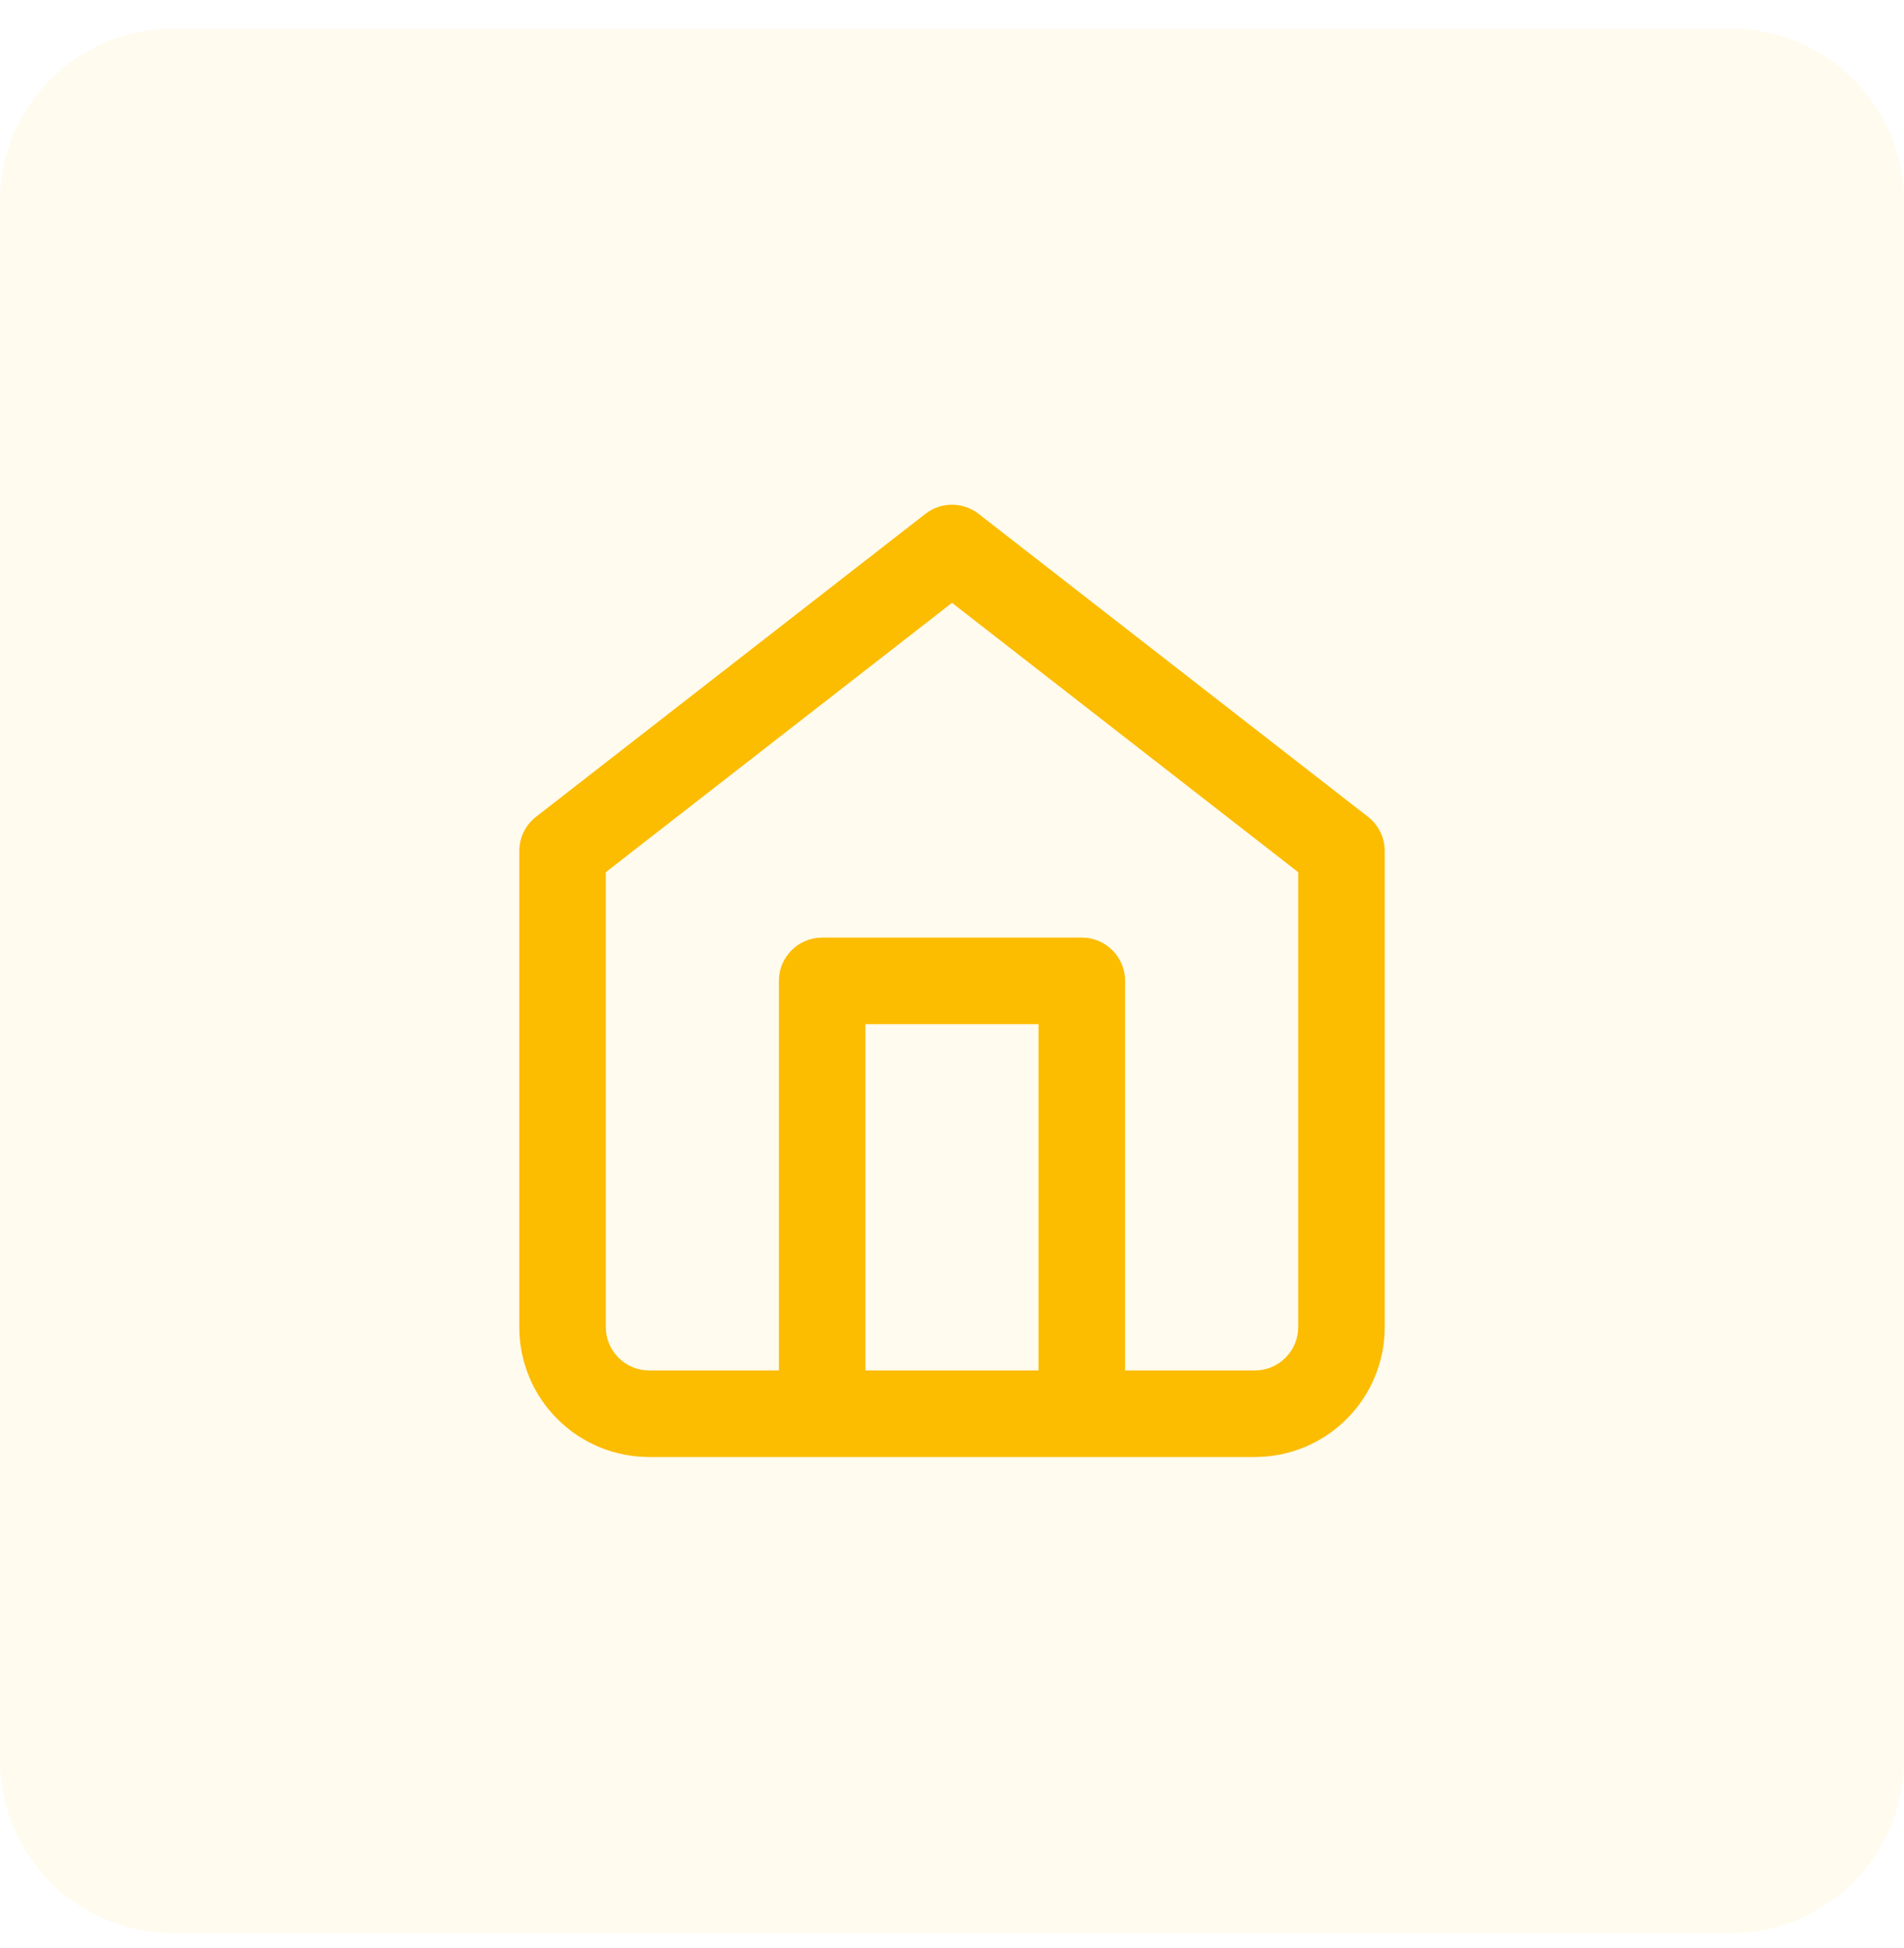
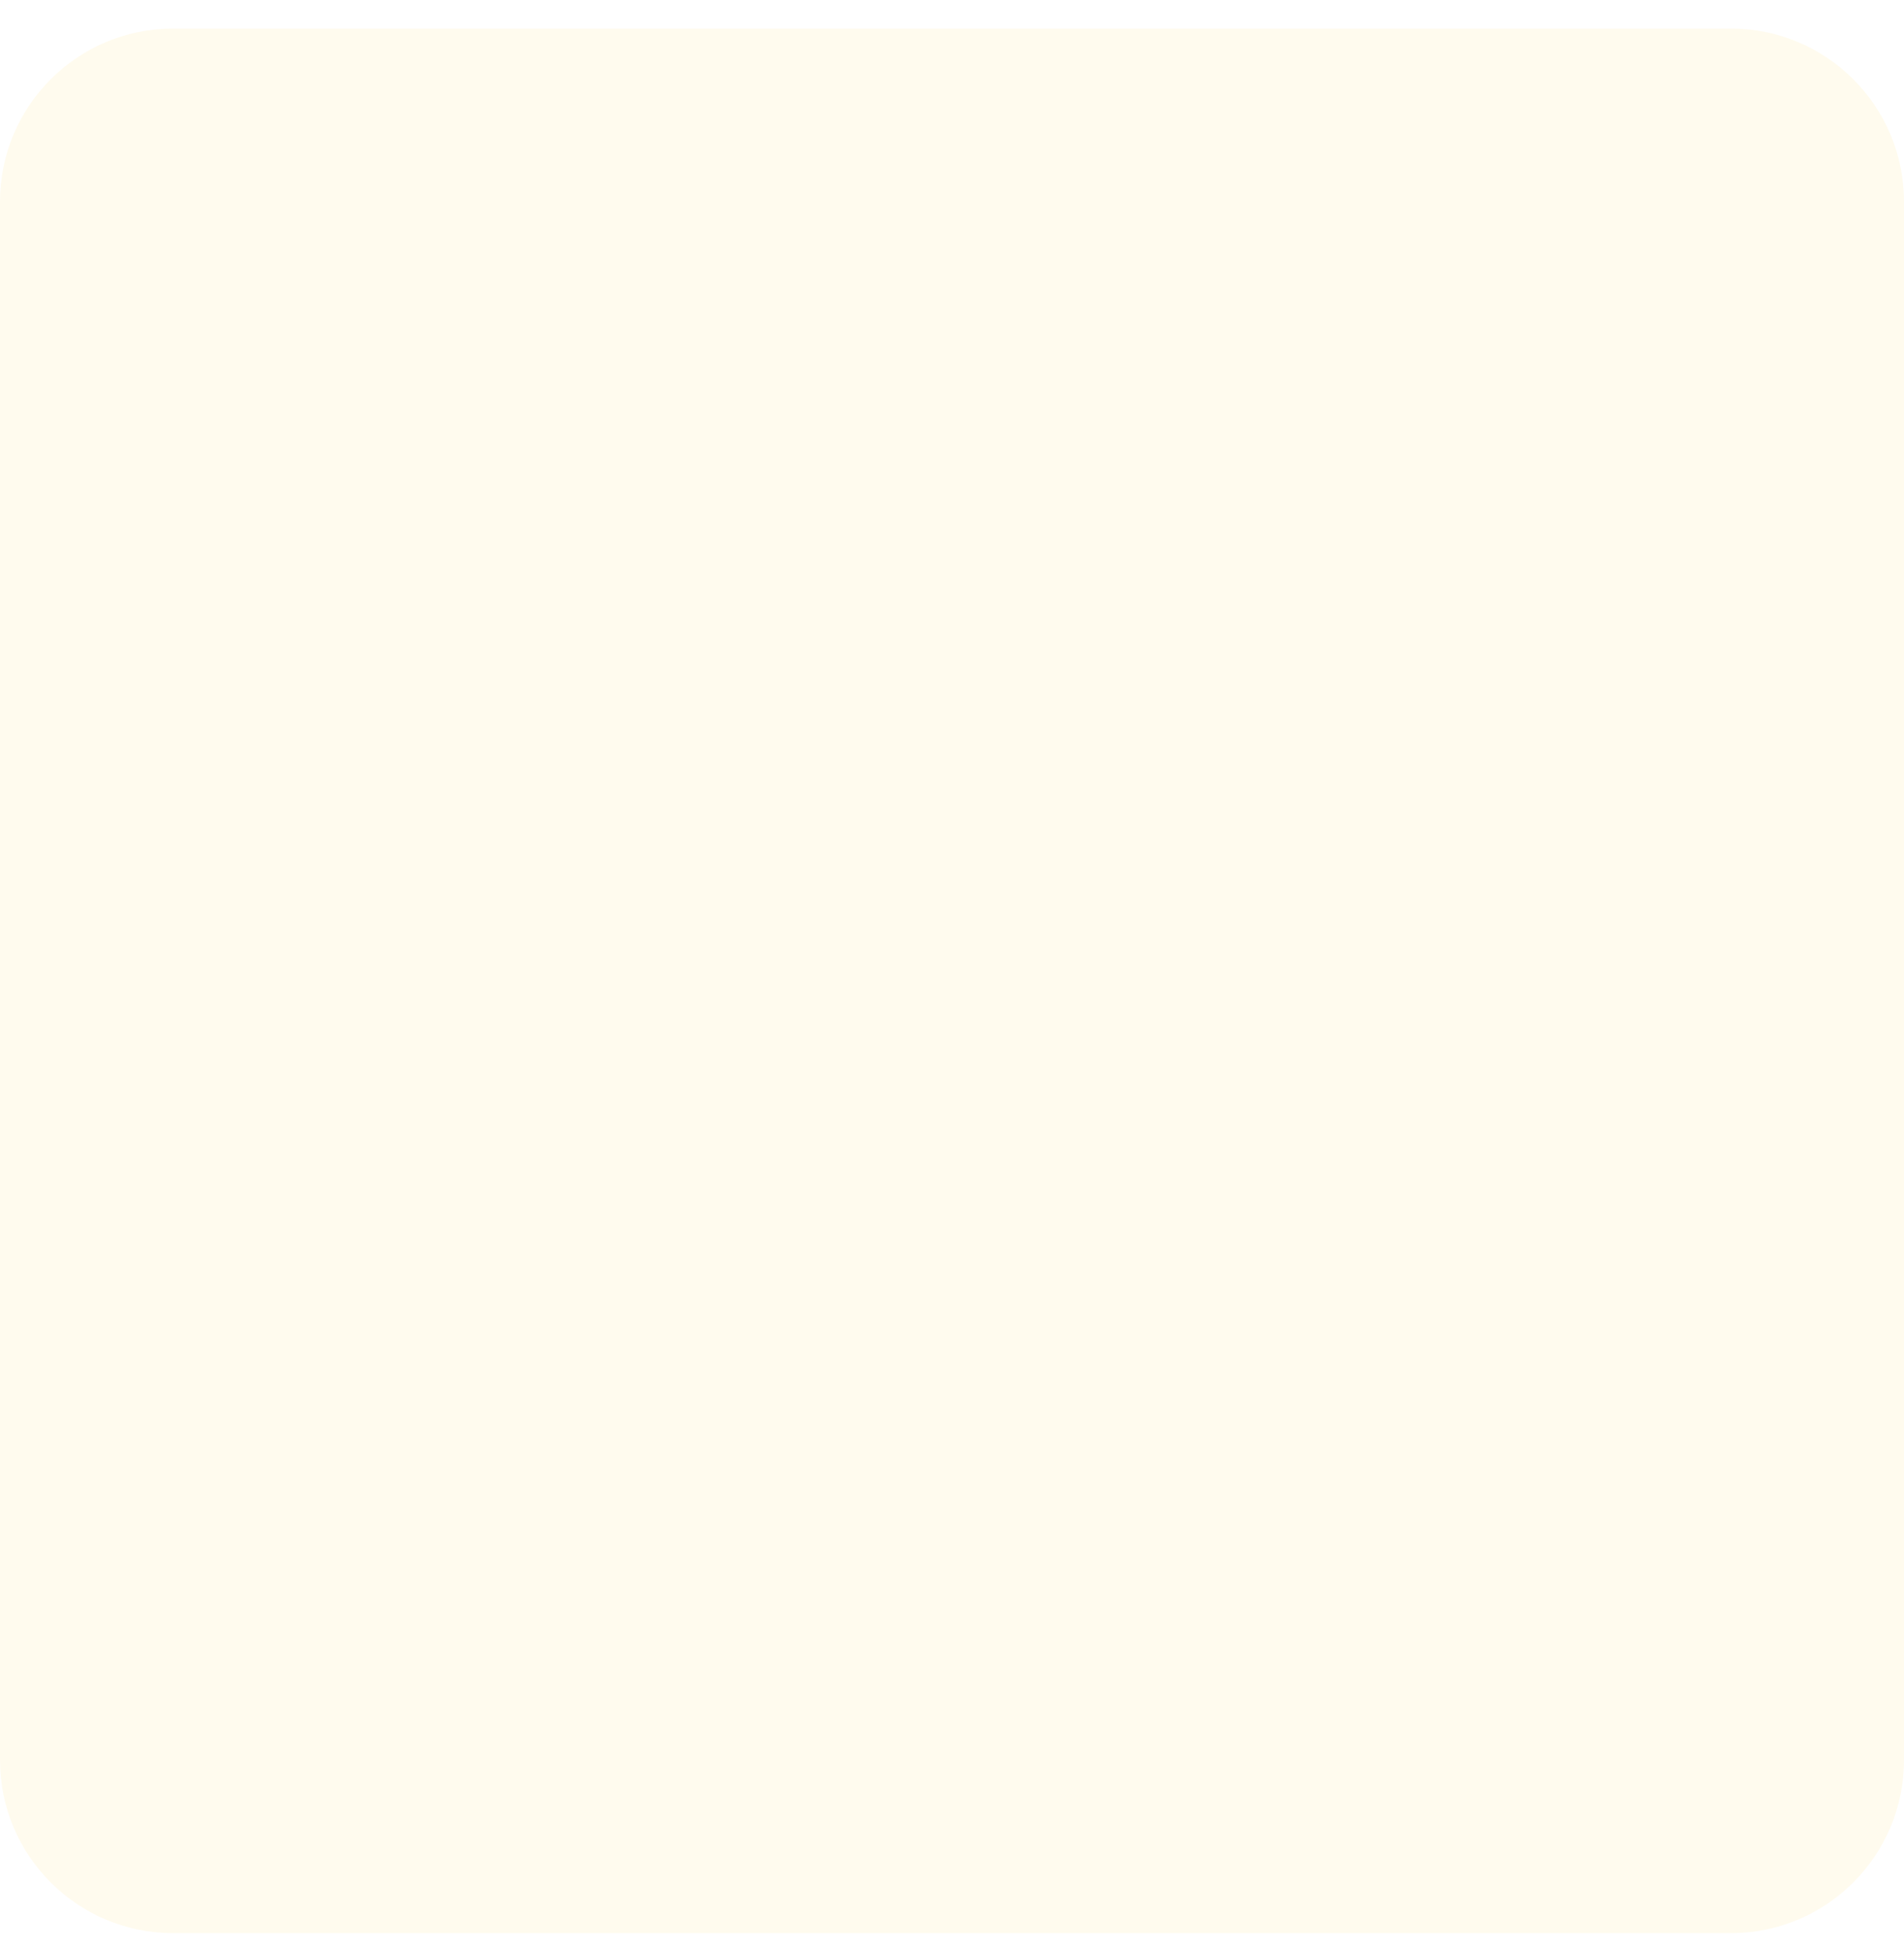
<svg xmlns="http://www.w3.org/2000/svg" width="44" height="45" viewBox="0 0 44 45" fill="none">
  <path d="M0 4.66C0 2.451 1.791 0.66 4 0.66H40C42.209 0.66 44 2.451 44 4.66V40.66C44 42.869 42.209 44.66 40 44.66H4C1.791 44.66 0 42.869 0 40.66V4.66Z" fill="#FDD254" fill-opacity="0.1" />
-   <path fill-rule="evenodd" clip-rule="evenodd" d="M21.386 11.871C21.747 11.59 22.253 11.59 22.614 11.871L31.614 18.871C31.858 19.06 32 19.351 32 19.66V30.66C32 31.456 31.684 32.219 31.121 32.781C30.559 33.344 29.796 33.66 29 33.66H15C14.204 33.66 13.441 33.344 12.879 32.781C12.316 32.219 12 31.456 12 30.66V19.66C12 19.351 12.143 19.06 12.386 18.871L21.386 11.871ZM20 31.66H24V23.66H20V31.66ZM26 31.66V22.66C26 22.108 25.552 21.66 25 21.66H19C18.448 21.66 18 22.108 18 22.66V31.66H15C14.735 31.66 14.48 31.555 14.293 31.367C14.105 31.18 14 30.925 14 30.66V20.149L22 13.927L30 20.149V30.66C30 30.925 29.895 31.18 29.707 31.367C29.52 31.555 29.265 31.66 29 31.66H26Z" fill="#FCBC00" />
</svg>